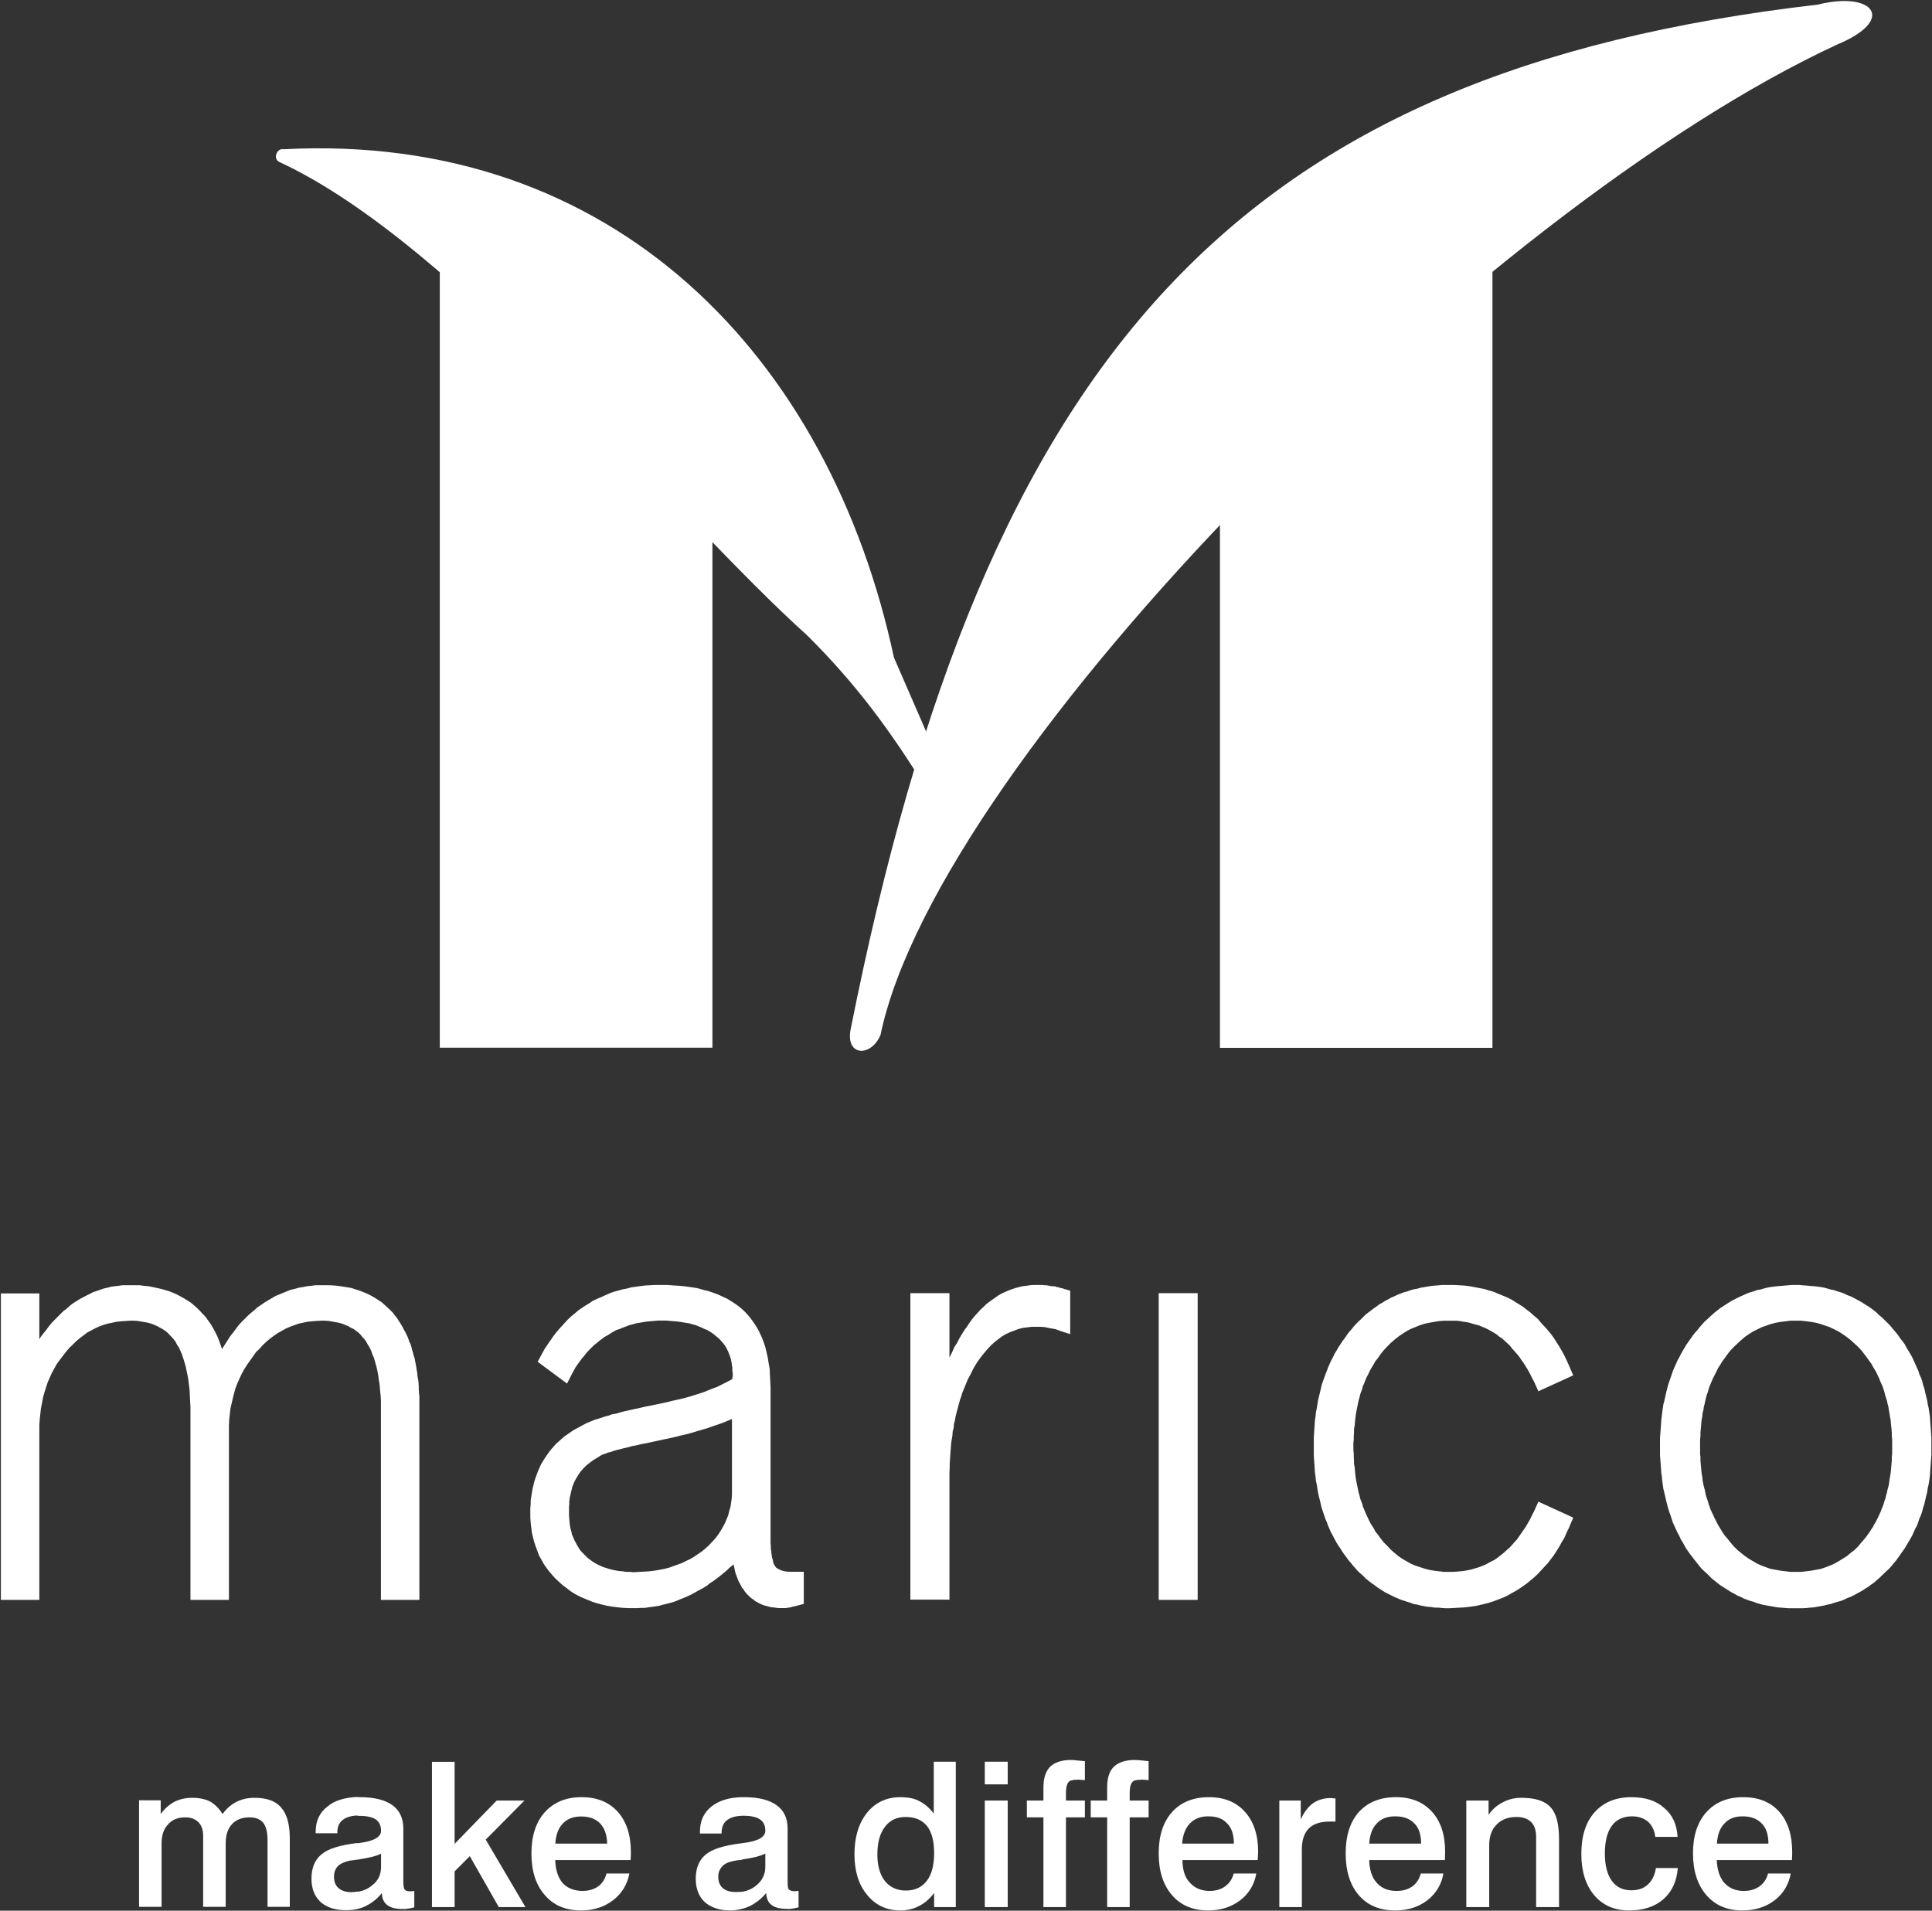
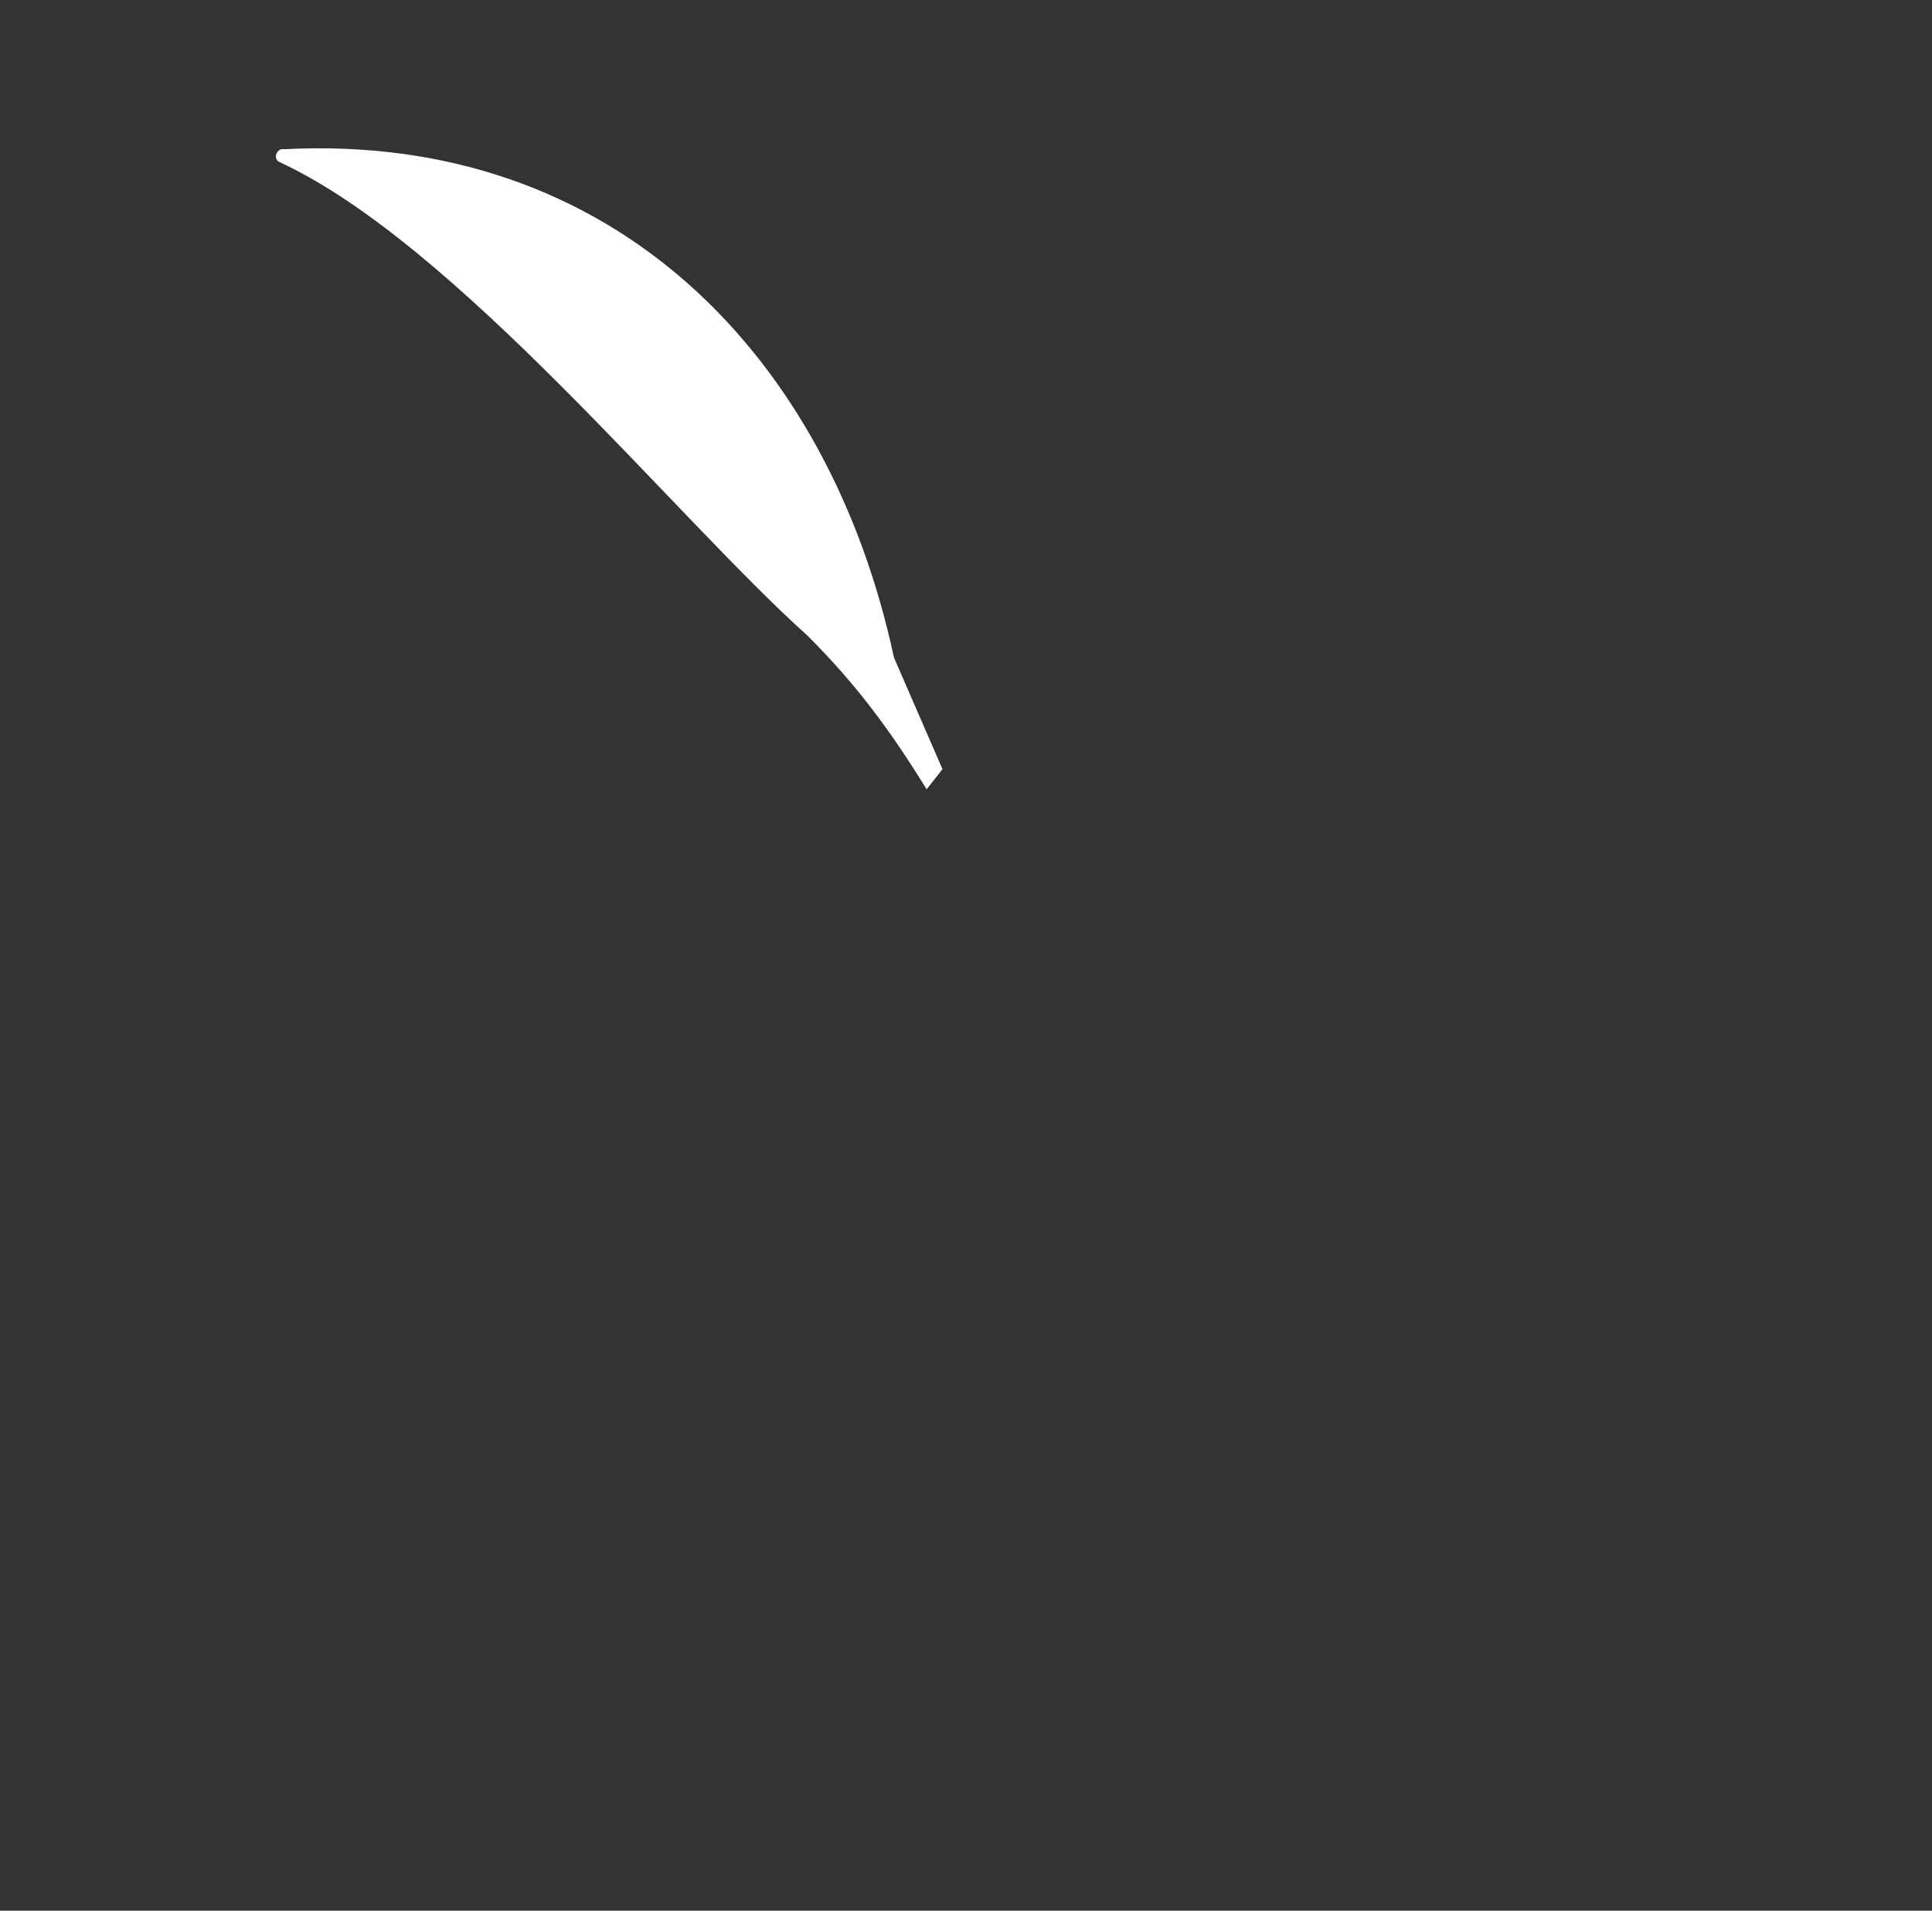
<svg xmlns="http://www.w3.org/2000/svg" version="1.2" viewBox="0 0 1552 1535" width="1552" height="1535">
  <rect x="0" y="0" width="1552" height="1535" fill="#333333" stroke="none" />
  <title>MARICO</title>
  <style>
		.s0 { fill: #ffffff } 
	</style>
-   <path fill-rule="evenodd" class="s0" d="m1439.5 1032.3l-11.8 1-2.7 0.3-2.9 0.4-2.7 0.5-3 0.8-2.4 0.7-3 0.5-2.4 1-2.7 0.7-2.7 1-2.5 1.2-2.4 1-7.4 3.7-2.2 1.4-2.4 1.5-4.5 3-4.4 3.4-2.2 2-1.9 1.7-2 1.9-2.2 2-3.9 4.4-1.7 2.2-2 2.2-1.7 2.2-5.2 7.4-2.9 4.9-1.5 2.7-1.2 2.4-1.5 2.7-2.4 5.4-1.3 3-0.9 2.7-3 8.8-1.5 5.9-1.4 6.4-0.8 2.9-0.5 3.4-0.4 3.2-0.8 6.6-0.2 3.2-0.5 6.9-0.3 3.7v14l0.3 3.6 0.5 6.9 0.2 3.2 0.5 3.4 0.3 3.4 0.9 6.4 0.8 3.2 0.7 3 0.7 3.1 1.5 5.9 1 3.2 1 2.7 1.9 5.9 3.7 8.1 1.5 2.7 1.2 2.7 1.5 2.4 1.5 2.7 1.4 2.5 3.5 4.9 3.4 4.4 2 2.5 1.7 2.2 1.9 2.2 2 1.9 2.2 2 3.9 3.9 6.6 5.2 4.5 2.9 2.4 1.5 2.2 1.4 2.5 1.3 2.4 1.4 2.5 1 2.4 1.3 2.5 0.9 2.7 1 2.7 0.7 2.4 1 3 0.8 2.4 0.7 3 0.5 2.7 0.5 2.9 0.5 2.7 0.5 8.8 0.7h12l3-0.2 2.7-0.3 2.9-0.2 2.7-0.5 3-0.5 2.7-0.5 2.6-0.7 2.7-0.5 2.7-1 5.4-1.5 2.5-1 2.4-1.2 2.7-1 2.5-1.2 2.2-1.2 2.4-1.3 2.5-1.4 2.2-1.5 2.5-1.5 2.2-1.7 2.2-1.5 2.2-1.9 1.9-1.7 2.2-2 4-3.9 2.2-2 1.9-2.2 1.8-2.2 1.9-2.2 6.9-9.8 4.4-7.4 1.5-2.7 2.4-5.4 1.5-2.7 1-2.9 0.9-2.7 1.3-2.9 1-3 0.7-2.9 1-3 0.7-3.1 0.7-3 0.8-3.2 0.5-3.2 0.7-3.2 0.5-3.1 0.5-3.5 0.2-3.2 1-13.7v-14.2l-1-13.7-0.2-3.2-0.5-3.2-0.5-3.5-0.7-2.9-0.5-3.2-0.8-3.2-0.7-2.9-0.7-3.2-1-2.9-0.7-3-1-2.9-1.3-2.7-0.9-3-4.9-10.8-1.5-2.7-3-4.9-1.4-2.7-1.7-2.4-1.8-2.2-1.7-2.5-1.7-2.2-1.9-2.2-1.8-2.2-1.9-2.2-6.2-6.1-2.2-1.7-1.9-2-4.4-3.4-2.2-1.5-2.5-1.5-2.2-1.5-2.5-1.4-2.4-1.3-2.2-1.2-2.5-1.2-2.7-1-2.4-1.2-2.7-1-2.5-0.7-2.7-1-2.7-0.5-5.3-1.5-2.7-0.5-3-0.4-2.7-0.3-2.9-0.2-2.7-0.3-3.2-0.2-3-0.3zm7.4 28.7l4.2 0.5 3.9 0.5 3.9 0.7 3.7 1 7.3 2.5 6.9 3.4 3.4 2.2 3.2 2.2 3.2 2.5 5.9 5.4 2.9 3.1 2.7 3.5 1.3 1.7 1.4 2 2.5 3.4 1 1.9 2.4 4 1 1.9 1 2.2 1 2 0.7 2 2 4.4 1.4 4.4 0.5 2.2 0.8 2.5 0.7 2.2 0.5 2.4 0.7 2.5 0.3 2.4 0.5 2.5 0.4 2.7 0.5 2.4 0.5 5.4 0.3 2.5 0.2 2.9v2.7l0.3 2.7v11.5l-0.3 2.7v3l-0.5 5.4-0.2 2.4-0.3 2.7-0.5 2.7-0.4 2.5-0.3 2.4-0.5 2.5-0.7 2.4-0.5 2.5-0.7 2.4-0.5 2.2-0.8 2.2-0.7 2.5-0.7 1.9-1 2.3-0.8 2.2-0.9 1.9-1 2.2-2 4-1.2 1.9-1 2-1.2 1.7-1.2 2-3.7 5.1-3 3.4-2.6 3.2-3 3-3.2 2.4-2.9 2.5-3.5 2.2-3.1 1.9-3.5 2-3.4 1.5-3.7 1.4-3.7 1.3-3.9 0.7-3.7 0.7-8.3 1h-8.6l-4.1-0.5-4-0.5-7.8-1.4-3.7-1.3-3.7-1.4-3.4-1.5-3.4-2-3.2-1.9-3.2-2.2-3.2-2.5-2.9-2.4-3-3-2.7-3.2-2.7-3.4-1.4-1.5-1.3-1.9-1.2-1.7-1.2-2-1-1.7-1.2-2-3-5.9-1-2.2-0.9-1.9-1-2.2-0.8-2.3-0.7-1.9-0.7-2.5-1.5-4.4-1-4.9-0.7-2.4-1-4.9-0.2-2.5-0.5-2.7-0.3-2.7-0.2-2.4-0.5-5.4v-3l-0.3-2.7v-11.5l0.3-2.7v-2.9l0.5-5.4 0.2-2.5 0.3-2.7 0.5-2.4 0.2-2.7 0.7-2.5 0.3-2.4 0.7-2.5 0.5-2.4 0.5-2.2 0.7-2.5 0.8-2.2 0.7-2.5 0.7-2.2 0.8-1.9 1.9-4.4 3-5.9 1-2.2 1.2-1.8 1.2-1.9 1-1.7 1.5-2 2.4-3.4 2.7-3.5 3-3.1 5.8-5.4 3.2-2.7 3.2-2.2 3.2-2 6.9-3.4 7.3-2.5 3.7-1 3.9-0.7 4-0.5 4.1-0.5zm-211.1 145.4l-3.4 7.6-1.7 3.2-1.5 3.2-3.4 5.9-1.8 2.7-1.9 2.7-3.4 4.9-5.9 6.6-2 1.7-2.2 2-2 1.7-2.2 1.7-1.9 1.5-2.2 1.5-2.5 1.2-4.4 2.4-4.9 2-4.9 1.5-2.7 0.7-5.4 1-5.4 0.5-2.9 0.2h-7.1l-8.4-1-3.9-0.7-3.7-1-7.3-2.4-3.5-1.5-6.8-3.9-3.2-2.2-3-2.5-3.1-2.7-2.7-2.9-3-3-2.7-3.4-2.4-3.4-1.5-1.7-1-2-1.2-2-1.2-1.7-2-3.9-1-2.2-1-2-0.9-2.2-0.8-1.9-1-2.3-0.5-2.2-0.9-2.2-0.8-2.2-0.5-2.4-0.7-2.2-2-9.8-0.4-2.7-0.3-2.5-0.5-5.4-0.5-2.7v-2.7l-0.2-2.7v-2.7l-0.3-2.9v-5.7l0.3-2.9v-2.9l0.2-2.7v-2.7l0.5-2.7 0.5-5.4 0.3-2.5 0.4-2.7 2-9.8 0.7-2.4 0.5-2.2 0.8-2.3 0.9-2.4 0.5-2.2 1-2 0.8-2.2 0.9-2.2 2-3.9 1-2.2 1.2-2 1-1.7 1.2-2 1-1.9 1.5-1.7 2.4-3.5 2.7-3.4 3-3.2 2.7-2.7 3.1-2.7 3-2.4 3.2-2.2 3.4-2.2 3.4-1.8 3.5-1.4 3.6-1.5 3.7-1.2 3.7-0.8 3.9-0.7 4.2-0.7 4.2-0.3h10l2.7 0.3 5.4 0.9 2.5 0.5 2.6 0.8 2.5 0.7 2.7 0.7 2.2 1 2.5 1 2.4 1.2 4.4 2.5 2.2 1.4 2.2 1.8 2.2 1.4 2 1.8 2 1.9 2.2 2 1.7 2.2 3.9 4.4 2 2.4 1.7 2.5 1.9 2.7 1.8 2.9 1.7 2.7 1.7 3.2 1.5 3 1.7 3.2 3.4 7.6 28-12.8-3.5-8.1-1.9-4.2-1.7-3.6-2.2-4-2-3.4-4.4-6.9-2.5-3.4-2.4-2.9-5.4-5.9-2.5-3-2.9-2.4-3-2.7-2.9-2.2-3.2-2.5-9.5-5.9-3.5-1.7-3.4-1.4-3.7-1.5-3.4-1.5-3.7-1-3.9-1.2-3.7-0.7-7.8-1.5-4-0.5-8.3-0.5h-10.1l-3.1 0.3-2.7 0.2-3 0.3-2.9 0.5-5.4 0.9-2.7 0.8-3 0.5-2.4 0.7-2.7 1-2.7 0.7-2.5 1-2.7 1-2.4 1.2-2.5 1-2.4 1.4-2.5 1.3-2.2 1.4-2.4 1.3-2.2 1.7-2.2 1.5-6.7 5.1-3.9 3.9-2.2 2-1.9 2-2 2.2-1.7 2.2-2 2.2-3.4 4.9-1.7 2.2-1.5 2.4-1.7 2.5-1.5 2.7-1.5 2.4-1.2 2.7-1.5 2.7-2.4 5.4-1 2.7-1.2 3-1 2.9-1 2.7-1 3-0.7 3.1-0.7 3-0.8 3.2-0.7 2.9-1 6.4-0.7 3.2-0.3 3.4-0.5 3.2-0.9 13.7v14.3l0.2 3.4 0.3 3.7 0.2 3.1 0.2 3.5 0.5 3.4 0.3 3.2 0.7 3.2 1 6.4 0.7 3.2 0.8 2.9 0.7 3.2 0.7 2.9 3 8.9 1.2 2.7 1 2.9 2.4 5.4 1.5 2.7 1.2 2.4 1.5 2.7 1.5 2.5 1.7 2.4 1.5 2.5 1.7 2.4 1.7 2.2 1.7 2.5 2 2.2 1.7 2.2 3.9 4.4 2.2 2 2 1.7 1.9 2 2.3 1.9 2.2 1.7 2.2 1.5 2.2 1.7 2.2 1.5 2.4 1.5 2.2 1.4 7.4 3.7 2.4 1 2.7 1.2 2.5 0.8 2.7 0.9 2.7 0.8 2.4 1 3 0.5 2.7 0.7 5.4 1 2.9 0.2 3 0.5h2.7l3.1 0.3 3 0.2h2.9l12.5-0.7 7.9-1 3.9-0.8 3.7-0.9 3.9-1 3.7-1.2 3.4-1.3 3.7-1.4 3.4-1.5 3.5-2 3.1-1.7 3.2-1.9 6.4-4.5 5.9-4.9 2.9-2.7 2.5-2.7 5.4-5.8 4.9-6.4 4.4-6.9 2-3.7 2.2-3.6 1.7-4 1.9-3.9 3.5-8.3zm-305-167.5v246.4h31.3v-246.4zm-165.9 47.3l-2.2 4.4v-51.7h-31.4v246.2h31.4v-102.3l0.2-3.4v-3.4l0.7-10.3 0.5-6.4 0.5-3.2 0.5-2.9 0.2-3.2 0.8-3 0.2-2.9 0.8-3 0.5-2.9 0.7-2.9 2.9-10.8 1-2.7 0.7-2.5 4-9.8 1-2.2 2.4-4.4 1-2.2 1.2-2.2 2.5-4.2 2.7-3.7 2.7-3.4 2.7-3.2 2.7-2.9 2.9-2.7 3.2-2.5 2.9-2.2 3.2-1.9 3.2-1.5 3.2-1.2 3.4-1.3 3.7-1 3.4-0.4 4-0.5h7.3l1.2 0.2h1.5l4.9 1 1.5 0.2 1.2 0.3 1.5 0.2 1.2 0.5 1.5 0.5 1.2 0.5 7.8 2.5v-34.9l-4.9-1.4-1.2-0.5-1.7-0.3-1.5-0.5-1.4-0.2-1.3-0.5-1.7-0.2h-1.2l-4.4-0.8h-1.5l-1.5-0.2h-7.1l-2.9 0.2-3 0.5-2.9 0.3-2.9 0.7-2.7 0.7-3 1-2.7 1-5.4 2.4-2.7 1.5-7.3 5.2-2.5 1.9-2.2 2.2-2.4 2.2-4.5 4.9-2.2 2.7-2.2 3-1.9 2.9-2.2 3-2 3.2-2 3.4-1.9 3.7-2.2 3.4zm-235.2 203.8l2.7-0.8 3-0.7 2.7-0.7 2.9-0.8 2.7-1 2.7-1.2 2.7-1 5.4-2.4 10.8-5.9 2.7-1.7 2.4-2 2.7-1.7 2.7-2 2.5-1.9 2.7-2.2 2.4-2 2.5-2.4 2.7-2.2 0.7-0.8v0.3l0.5 2.2 0.5 2.4 0.5 2.2 2.2 5.9 1 2 1 1.7 0.9 2 1.3 1.4 1 1.7 1.2 1.5 2.9 3 1.5 1.2 1.5 1 1.4 1.2 3.5 1.9 1.7 0.8 1.9 0.7 2 0.5 1.7 0.5 2 0.5 2.2 0.2 2 0.3 2.2 0.2h5.4l0.7-0.2h1l0.7-0.3h0.7l1-0.2 0.8-0.3 3.9-0.9 1.2-0.3 4.4-1.2v-25.8h-12l-2.4-0.2-2.3-0.5-1.7-0.5-2.9-1.5-1-0.7-0.7-1-0.3-0.5-0.5-0.7-0.2-0.7-0.5-1-0.2-1.2-0.3-1.5-0.5-1.2-0.2-1.7-0.3-2-0.2-1.7-0.3-2.2v-2.2l-0.2-2.2v-125.1l-0.5-9.8-0.2-4.7-0.8-4.6-0.7-4.4-1-4.5-1-4.1-1.2-3.7-1.5-3.9-1.7-3.7-1.7-3.4-2.2-3.5-2.2-3.2-2.2-2.9-2.5-2.9-2.7-2.7-2.9-2.5-3-2.2-3.4-2.2-3.2-2-7.3-3.4-4-1.5-4.1-1.4-4.2-1-4.4-1.3-9.3-1.4-4.9-0.5-5.2-0.3-5.1-0.4h-9.6l-7.8 0.4-4 0.5-7.3 1-3.7 1-3.7 0.7-3.4 1-3.7 1-3.2 1.2-3.4 1.5-3.2 1.5-3.4 1.4-3.2 1.5-2.9 2-3.2 1.9-3 2-2.7 1.9-2.9 2.5-2.7 2.2-2.7 2.5-7.4 8.1-2.4 2.9-2.2 2.9-6.6 9.6-2 3.7-3.7 6.8 23.6 17.5 3.9-7.6 2.9-5.4 3.5-4.9 1.7-2.3 1.9-2.2 1.7-2.2 2-2.2 3.9-3.9 2.2-1.7 2-1.7 2.2-1.7 2.5-1.8 2.2-1.2 2.4-1.5 2.2-1.4 2.5-1.3 2.7-0.9 2.4-1 2.7-1 2.5-1 2.7-0.7 2.9-0.8 5.4-0.9 2.9-0.5 5.9-0.5 3.2-0.3h6.6l9.6 0.8 3.2 0.5 2.9 0.5 2.7 0.4 5.4 1.5 4.9 2 2 1 2.4 0.9 4 2.5 1.9 1.5 3.5 2.9 1.4 1.5 1.5 1.7 1.2 1.5 1.3 1.9 0.9 1.7 1 2 1.5 3.9 0.7 2.2 0.5 2.2 0.3 2.3 0.4 2.4v2.5l0.3 2.4v2.5l-0.3 0.4v1.3l-0.7 0.5-2.7 1.4-8.8 4.5-3.4 1.2-3.5 1.4-3.7 1.5-3.6 1.2-7.9 2.5-4.4 1.2-4.2 1-4.6 1-4.7 1.2-4.6 1-4.9 1-9.4 1.9-4.1 1-3.9 0.8-4 0.9-3.7 0.8-3.4 0.9-3.2 1-3.2 0.5-2.7 1-2.7 0.7-2.4 0.8-4.4 1.4-1.7 0.5-3.2 1.3-3 1.2-2.9 1.5-8.1 4.4-7.4 5.1-6.6 5.9-3.9 4.4-1.7 2.2-3.4 4.9-3 4.9-2.4 5.4-2 5.4-1 3-1.4 5.9-0.5 2.9-1 6.4v2.9l-0.3 3.4v7.4l0.3 4.2 0.5 4.1 0.5 4 0.9 3.9 1 3.7 1.2 3.6 1.3 3.5 1.4 3.7 1.8 3.1 1.9 3.5 2.2 3.2 2.2 2.9 2.5 2.9 2.4 2.7 5.9 5.4 3 2.2 3.2 2.5 3.1 2 3.5 1.9 3.7 1.7 7.3 3 3.7 1.2 3.9 1 4.2 1 4.1 0.7 4.2 0.5 4.4 0.5 4.7 0.2h7.3l3-0.2h2.9l3-0.5 2.7-0.3zm57.8-149.8l0.5-0.2v60.3l-0.2 3.4-0.5 3.7-0.5 3.2-1 3.2-0.7 3.2-1.3 3.2-1.2 2.9-1.5 2.9-1.7 3-1.7 2.7-1.9 2.7-2 2.4-2.5 2.7-2.4 2.5-2.7 2.4-2.7 2.2-5.9 4-3.2 1.9-3.2 1.5-3.4 1.7-10.3 3.7-3.9 1-3.7 0.7-3.9 0.7-4.2 0.5-4.2 0.3-4.4 0.2-4.1 0.3-3.2-0.3h-3l-2.9-0.5-2.9-0.2-2.7-0.5-2.5-0.5-2.7-0.7-2.4-0.8-2.3-0.7-4.4-2-2.2-1.2-1.9-1.2-2-1.5-1.7-1.2-4.9-4.9-1.5-1.7-2.4-4-1-1.9-1.2-2.2-0.8-2-1-2.2-0.5-2.4-0.7-2.5-0.5-2.4-0.2-2.5-0.3-2.9-0.2-2.7v-7.1l0.2-2v-2l0.5-3.9 0.5-1.7 0.3-1.7 0.9-3.5 0.3-1.4 0.7-1.5 0.5-1.5 1.5-2.9 2.2-3.7 1.7-2.4 2.2-2.5 2.2-2.2 2.7-2.2 3-2.2 6.3-3.9 1-0.5 1.2-0.5 1.8-0.5 1.4-0.7 2.2-0.5 2.2-0.8 2.5-0.7 5.9-1.5 3.2-0.7 3.4-1 3.7-0.7 4.1-1 4-0.7 4.4-1 9.3-2 4.9-1 4.4-1 4.7-1.2 4.4-1 4.4-1.2 12.5-3.7 3.9-1.4 3.9-1.3 4-1.4zm-523.7-96.4l-5.4 3.4-2.5 2-2.4 2.2-2.7 2-7.1 7.1-2.3 2.4-2.2 2.7-2.2 3-2.2 2.7-2.2 2.9-1 1.7v-36.8h-30.9v246.2h30.9v-140.2l0.3-4.7 0.5-4.6 0.5-4.5 0.9-4.4 0.8-4.4 1.2-4.2 2.5-7.8 1.7-3.9 1.7-3.7 2-3.7 1.9-3.4 2.5-3.4 4.9-6.4 2.7-3.2 2.9-2.7 2.7-2.7 3-2.5 5.8-4.4 6.4-3.4 3.2-1.5 3.4-1.2 3.2-1 3.4-0.7 3.7-0.8 3.7-0.4 7.4-0.5h3.1l3 0.2 5.9 1 2.7 0.5 2.4 0.7 2.5 1 2.2 1 4.4 2.4 2 1.3 1.7 1.4 3.4 3.5 1.7 1.9 1.5 2 1.2 2.4 1.5 2.2 2.4 5.4 1 3 1 3.2 1 3.4 0.7 3.4 0.8 3.7 0.7 3.9 1 8.4 0.2 4.4 0.5 9.3v154.7h30.9v-140l0.2-4.6 0.5-4.5 0.5-4.6 1-4.2 1-4.4 1-3.9 1.2-4.2 1.5-3.9 3.4-7.4 2-3.6 2.2-3.5 7.3-10.3 3-2.9 2.7-3 2.9-2.7 2.9-2.4 3-2.2 3.2-2.2 6.3-3.5 3.2-1.4 6.9-2.5 6.9-1.5 3.6-0.4 3.7-0.3 3.9-0.2h3.2l3 0.2 2.9 0.5 5.4 1 2.5 0.7 4.9 2 1.9 1.2 2.2 1 4 2.9 1.7 1.7 1.4 1.8 1.8 1.9 1.4 2 1.3 2.4 1.4 2.2 1.3 2.7 0.9 2.7 1.3 3 0.9 3.2 1 3.4 0.8 3.4 0.7 3.7 0.5 3.9 0.7 4.2 0.3 4.2 0.5 4.4 0.2 4.6v159.4h30.9v-163.3l-0.3-2.9-0.2-2.7v-2.7l-0.2-3-0.3-2.4-0.5-2.7-0.2-2.5-0.5-2.7-0.3-2.2-1.4-7.3-0.8-2.2-0.5-2.2-0.7-2.2-0.5-2.2-0.7-2.3-1-1.9-0.7-2.2-0.8-2-1.9-3.9-1-1.7-1-2-2-3.4-1.2-1.7-1-1.8-1.2-1.4-2.4-3.2-2.7-2.7-5.9-5.4-3.2-2.2-3.2-2-3.4-1.9-3.7-1.7-3.7-1.5-3.7-1.2-3.9-1.3-4.2-0.7-4.4-0.7-4.1-0.5-4.7-0.3h-11.5l-3.4 0.5-3.2 0.3-3.5 0.7-3.2 0.5-3.4 1-3.2 0.7-2.9 1.2-3.2 1.3-5.9 2.4-8.8 5.2-2.7 1.9-3 2-2.4 2.2-2.7 2.2-2.5 2.2-5.1 5.1-2.5 2.7-4.4 5.9-2.4 3-2 3.2-4.4 6.8-0.2 0.3-0.8-2.5-1.2-3.4-1.2-3.2-1.5-3.2-1.5-2.9-1.7-3-1.7-2.7-3.9-5.4-2.2-2.2-2.2-2.4-2.2-2.2-2.5-2.2-2.4-2-5.4-3.4-2.7-1.5-3.2-1.7-2.7-1.2-3.2-1.3-6.4-1.9-10.3-2.2-3.7-0.3-3.6-0.5h-13.8l-3.2 0.5-2.9 0.3-2.9 0.4-3 0.8-3.2 0.7-2.7 1-5.9 2-2.6 1.4-2.7 1.3zm289.5-202.1h219v-560.3l-123.1-79h-95.9z" />
-   <path fill-rule="evenodd" class="s0" d="m1198.9 202.5v639.3h-218.9v-639.3z" />
-   <path class="s0" d="m683.3 827.1c108.6-545.8 311.9-769.5 777-823.4 44.4-11.1 63.5 12 15.9 31.9-286.3 132.4-722 571.3-768.9 795.9-7.6 17.9-28.1 17.2-24-4.4z" />
  <path class="s0" d="m224.1 130c142 65.4 318.5 285.6 424.4 380.5 39.2 39 66.7 76.3 95.9 123.6l12.7-16.2-39-89.7c-51.5-240.6-224.1-422.3-490.3-408.3-4.7-1.2-9.1 6.9-3.7 10.1z" />
-   <path fill-rule="evenodd" class="s0" d="m1401.2 1519.1q7.1 0 12.3-3.7 5.1-3.7 6.8-10.3h18.2c-1.5 8.8-5.9 16.2-13 21.6q-10.7 8.1-25.8 8.1-18.3 0-28.9-12.3c-7.1-8.1-10.8-19.4-10.8-33.6q0-21.1 10.8-33.1 10.6-11.8 28.9-12h0.8c12.2 0 21.8 3.9 28.9 11.8q10.3 11.7 10.3 32.3c0 1.2 0 3.2-0.2 5.7v0.7h-60.4c0.3 7.8 2.3 14 5.9 18.1q5.5 6.3 14.7 6.7zm19.4-38c0-6.9-1.7-12.6-5.4-16.2q-5.4-5.7-15.2-5.7h-0.2c-6.2 0-10.8 1.7-14.5 5.7q-5.4 5.4-6.1 16.2zm-298.4 38q7.3 0 12.5-3.7 4.9-3.7 6.6-10.3h18.2c-1.5 8.8-5.9 16.2-13 21.6-7.1 5.4-15.5 8.1-25.8 8.1q-18.6 0-29.2-12.3-10.5-12.3-10.5-33.6 0-21.1 10.5-33.1 10.8-11.8 29.2-12h0.8c12.2 0 21.8 3.9 28.9 11.8 7.1 7.8 10.5 18.6 10.5 32.3 0 1.2-0.2 3.2-0.2 5.7v0.7h-60.8c0.2 7.8 2.2 14 5.9 18.1 3.6 4.2 8.5 6.4 14.9 6.7zm19.4-38c0-6.9-1.7-12.6-5.4-16.2q-5.4-5.7-15.2-5.7h-0.3c-6.1 0-11 1.7-14.7 5.7q-5.4 5.4-6.1 16.2zm110.8-3.5v54.5h-18.4v-56.4c0-4.9-1.2-9.1-3.9-11.8q-4.2-4.2-11.8-4.2c-6.8 0-12.2 2-16.1 6.2q-5.9 5.8-5.9 16.4v49.8h-18.4v-85.6h17.9v11.5c2.9-4.4 6.9-7.8 11.3-10 4.6-2.5 9.5-3.7 14.9-3.7 11.1 0 18.9 2.4 23.6 7.6 4.6 4.9 6.8 13.5 6.8 25.7zm95.2-1.9h-17.9c-0.5-4.9-2.5-9.1-5.7-12.1-3.4-2.9-7.6-4.4-13-4.4-7.1 0-12.7 2.7-16.2 7.6q-5.6 7.6-5.6 22.3c0 9.6 2 17 5.6 21.9q5.4 7.6 15.7 7.6 8.4 0 13.3-4.7 5.1-4.6 6.4-13.2h17.6q-1.2 15.9-11.5 25c-6.9 6.1-16.2 9.1-27.7 9.1-11.8 0-21.1-4.2-28-12.3q-10.3-12.3-10.3-33.1c0-14.2 3.5-25.5 10.6-33.4q10.8-12.2 29.6-12.2c11.1 0 19.7 2.7 26.3 8.6 6.8 5.6 10.3 13.5 10.8 23.3zm-375.7 43.4c4.9 0 9.1-1.3 12.3-3.7q5.1-3.7 6.9-10.3h18.1c-1.5 8.8-5.9 16.2-13 21.6q-10.7 8.1-25.7 8.1c-12.3 0-22.1-4.2-29-12.3q-10.7-12.3-10.7-33.6 0-21.1 10.7-33.1 10.6-11.8 29-12h0.7q18.4 0 28.9 11.8 10.6 11.7 10.6 32.3c0 1.2-0.3 3.2-0.3 5.7q-0.2 0.5-0.2 0.7h-60.3c0 7.8 1.9 14 5.9 18.1q5.4 6.2 14.7 6.7zm19.3-38c0-6.9-1.7-12.6-5.4-16.2-3.6-4-8.5-5.7-15.2-5.7h-0.2q-9.1 0-14.5 5.7-5.4 5.4-6.3 16.2zm81.6-36.3v18.6h-4.9q-10.8 0-16.4 5.4c-3.7 3.7-5.7 9.3-5.7 16.7v46.6h-18.1v-85.6h17.2v15.2q3.9-8.6 9.8-13 6.1-4.2 14.2-4.2h0.5q1.9 0.3 3.4 0.3zm-334.2 2.2q6.6 3.4 11.5 10v-41.7h17.7v116.8h-17.4v-11.3q-5.6 7.3-12.3 10.5-4.6 2.5-10.5 3.2c-1.2 0.3-2.7 0.3-4.2 0.3q-16.7 0-26.9-12.6-10.1-12.2-10.1-32.6 0-20.6 10.1-33.3 10.2-12.5 26.7-12.5 2.4 0 4.4 0.2 6.2 0.4 11 3zm5.9 64c3.9-4.9 5.9-12.5 5.9-22.3q0-14.3-5.6-21.6c-4-4.9-9.6-7.4-17.2-7.4-7.4 0-12.8 2.7-16.7 7.9q-6.1 7.8-6.1 22.3 0 13.5 6.1 21.3c3.9 4.9 9.6 7.6 16.7 7.6q11 0 16.9-7.8zm65-64.5v85.6h-18.4v-85.6zm0-31.2v18.2h-18.4v-18.2zm62-0.5v15.3l-3.9-0.3q-1.5-0.2-2.4 0c-3.5 0-5.7 0.5-6.9 2-1.2 1.4-2 4.1-2 8.3v6.4h15.2v13.5h-15.2v72.1h-18.1v-72.1h-13.3v-13.5h13.3v-10.6q0-11 5.4-16.6c3.7-3.5 9.3-5.4 16.7-5.4 1.9 0 5.6 0.5 10.5 0.9zm51.2 0v15.3l-3.9-0.3q-1.5-0.2-2.4 0c-3.5 0-5.7 0.5-6.9 2-1.2 1.4-2 4.1-2 8.3v6.4h15.2v13.5h-15.2v72.1h-18.1v-72.1h-13.2v-13.5h13.2v-10.6c0-7.3 1.7-13 5.4-16.6 3.7-3.5 9.3-5.4 16.7-5.4q3.1 0 10.5 0.9zm-325.4 65.8q17.5-2.2 17.5-9.8 0-6.2-4.2-9.1-4.4-3-13.5-3h-1.2c-5.2 0.3-8.8 1.3-11.8 3.5q-4.4 3.4-4.4 10v0.8h-17.4v-1.8q0-12.7 9.5-20.1c5.9-4.6 14-7.1 24.1-7.3h1.9c11.6 0 20.1 2.2 26 6.4q8.9 6.3 8.9 18.8v42.5c0 3.1 0.2 5.4 0.9 6.3 1 1 2.2 1.5 4.2 1.5h1.2q0.8 0 2.5-0.2v13.2c-1.7 0.5-3.5 0.7-4.9 1q-2.5 0.5-4.7 0.2c-5.4 0-9.5-1-12.2-3.2-2.7-1.9-4-5.4-4.2-9.5-3.7 4.4-7.9 7.8-12.8 10.3q-3.4 1.7-6.8 2.4c-3 0.8-5.9 1.3-9.1 1.3q-13 0-20.6-6.7-7.3-6.8-7.3-18.8 0-12.8 8-19.4c5.2-4.4 14.8-7.4 29-9.1zm10.6 33.8c4.4-3.7 6.9-8.6 6.9-14.7v-10.6q-5.9 3-18.4 4.7l-0.5 0.3q-4.2 0.4-6.4 0.9c-4.2 0.8-7.4 2.2-9.3 4.4-2.2 2.3-3.2 4.9-3.2 8.4q0 5.9 3.7 9.1 3.7 3.1 10.3 3.1 2.4 0 4.9-0.2 6.9-1 12-5.4zm-139.8 4.7q7.3 0 12.5-3.7 4.9-3.6 6.6-10.3h18.4c-1.7 8.9-6.1 16.2-13.3 21.6-7.1 5.4-15.4 8.1-25.5 8.1q-18.6 0-29.1-12.3-10.8-12.2-10.8-33.6 0-21 10.8-33.1c7.1-7.8 16.9-12 29.1-12h0.5q18.4 0 29 11.8 10.5 11.8 10.5 32.4c0 1.2 0 3.2-0.2 5.6v0.7h-60.6q0.4 11.8 5.9 18.4 5.4 5.9 14.9 6.4zm19.7-38c-0.3-6.9-2-12.3-5.7-16.2q-5.4-5.6-15.2-5.6c-6.1 0-11 1.7-14.7 5.6q-5.4 5.4-6.1 16.2zm-188.6 33.3c4.7-3.6 6.9-8.5 6.9-14.7v-10.5c-3.9 2-10.1 3.4-18.4 4.7l-0.5 0.2v-13.2l1.5-0.3q17.4-2.2 17.4-9.8 0-6.1-4.2-9.1c-2.9-1.9-7.3-2.9-13.5-2.9h-1.2v-0.3q-7.6 0.3-11.8 3.5-4.4 3.4-4.4 10v0.8h-17.4v-1.5q0-12.8 9.6-20.1c5.9-4.9 13.7-7.1 24-7.6v0.2h2c11.5 0 20.1 2.2 26 6.4q8.8 6.4 8.8 18.9v42.4q0 4.9 1 6.4c0.7 1 2.2 1.5 4.1 1.5h1.3c0.5 0 1.2 0 2.4-0.3v13.2c-1.7 0.5-3.4 0.8-4.9 1q-2.4 0.5-4.6 0.3c-5.4 0-9.6-1-12.3-3.2-2.7-2-4.2-5.4-4.2-9.6-3.6 4.4-7.8 7.9-12.7 10.3-2.2 1.2-4.7 2-6.9 2.5v-13.8c4.7-0.7 8.6-2.4 12-5.4zm47.8-99h18.2v65.9l33.8-34.8h22.3l-31.1 31.4 31.9 54.2h-21.4l-23.3-40.9-12.2 12.2v28.7h-18.2zm-168.2 41.9c3.2-4.4 6.9-7.6 11.3-9.8 4.4-2.2 9.1-3.2 14.2-3.2 9.9 0 17.2 2.5 21.6 7.9q6.9 7.8 6.9 24.7v55h-17.9v-53.7q0-9.3-3.4-13.8-3.7-4.4-11.1-4.4-8.8 0-14 5.4-5.1 5.5-5.1 15.5v51h-18.1v-57.2q0-6.8-3.7-10.7c-2.7-2.7-6.2-4-10.6-4-5.9 0-10.5 1.7-13.9 5.7-3.5 3.6-5.2 8.6-5.2 15.4v50.8h-18.1v-85.6h17.4v11q4.6-6.3 11-9.8 6.4-3.2 14.2-3.2 8.6 0 14.5 3 5.6 3.2 10 10zm79.5 32.4q-8.1 6.6-8.1 19.6 0 11.8 7.3 18.7 7.4 6.6 20.6 6.6c3.2 0 6.2-0.3 9.1-1v-14c-1.7 0.3-3.2 0.5-4.9 0.5q-6.6 0-10.3-3.2-3.7-3.2-3.7-9.1c0-3.6 1-6.3 3-8.5 2.2-2.2 5.4-3.5 9.5-4.5q2.2-0.2 6.4-0.9v-13.3c-14.2 1.7-23.8 4.7-28.9 9.1z" />
</svg>